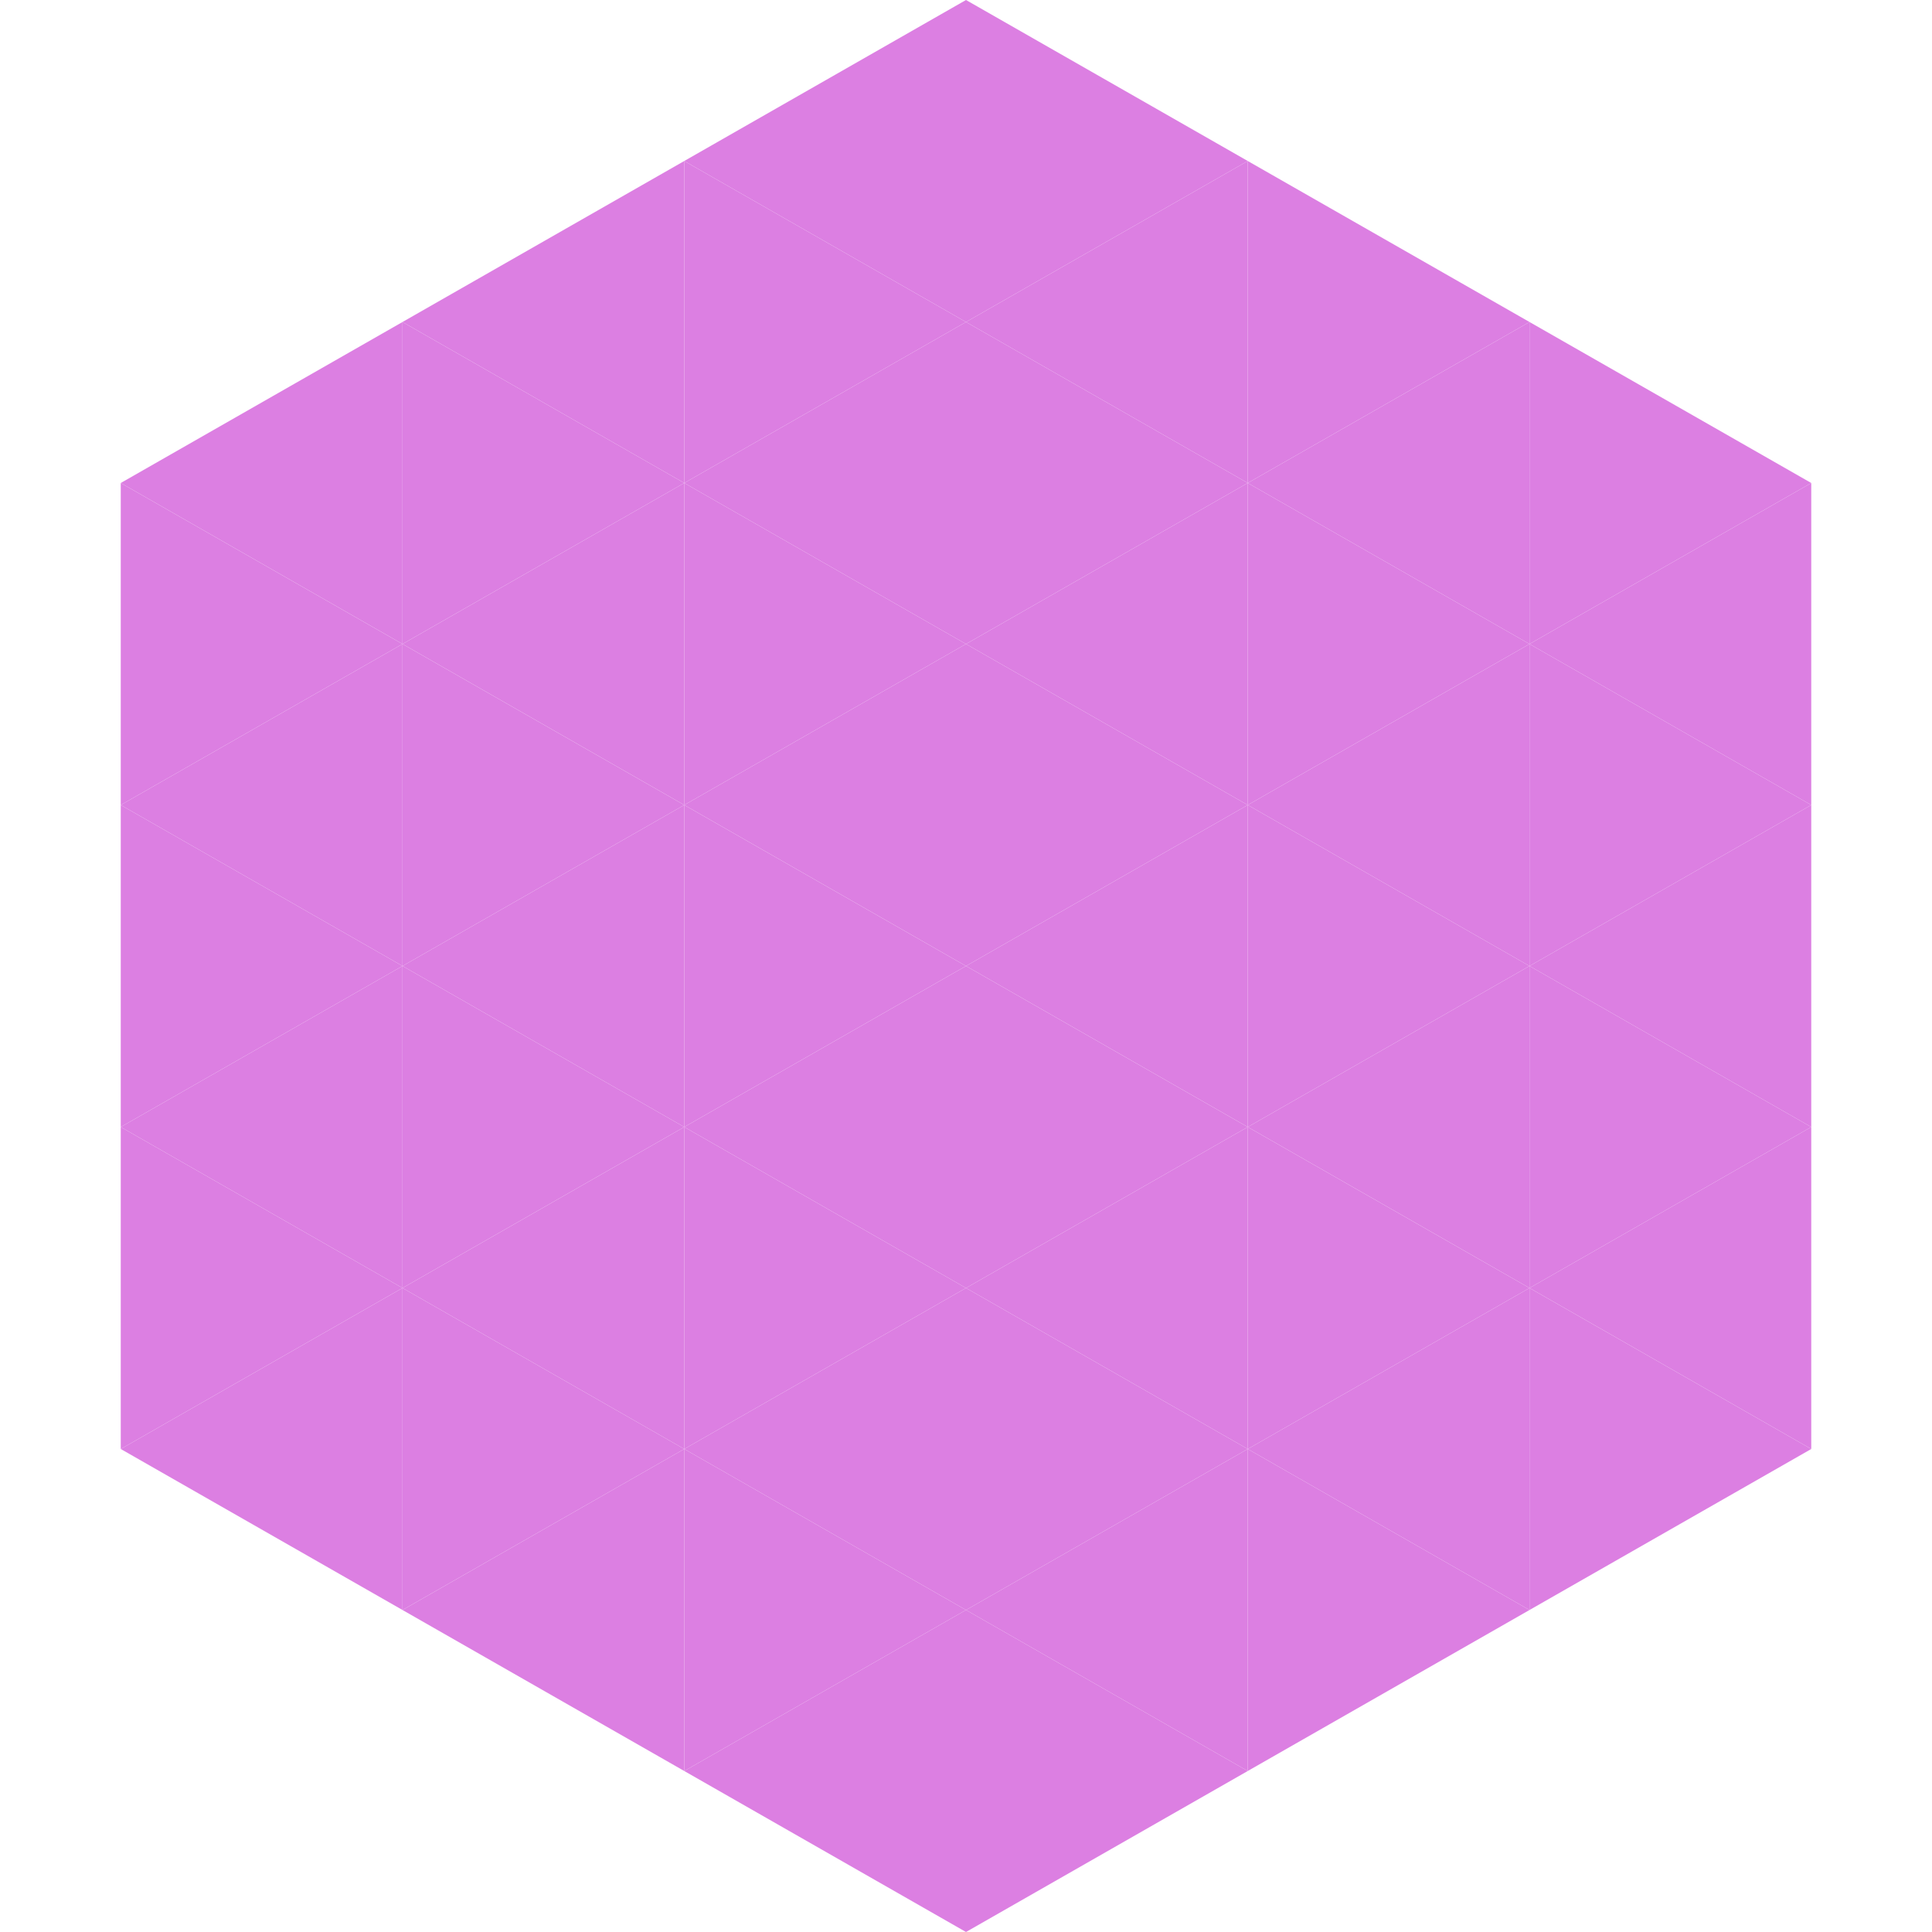
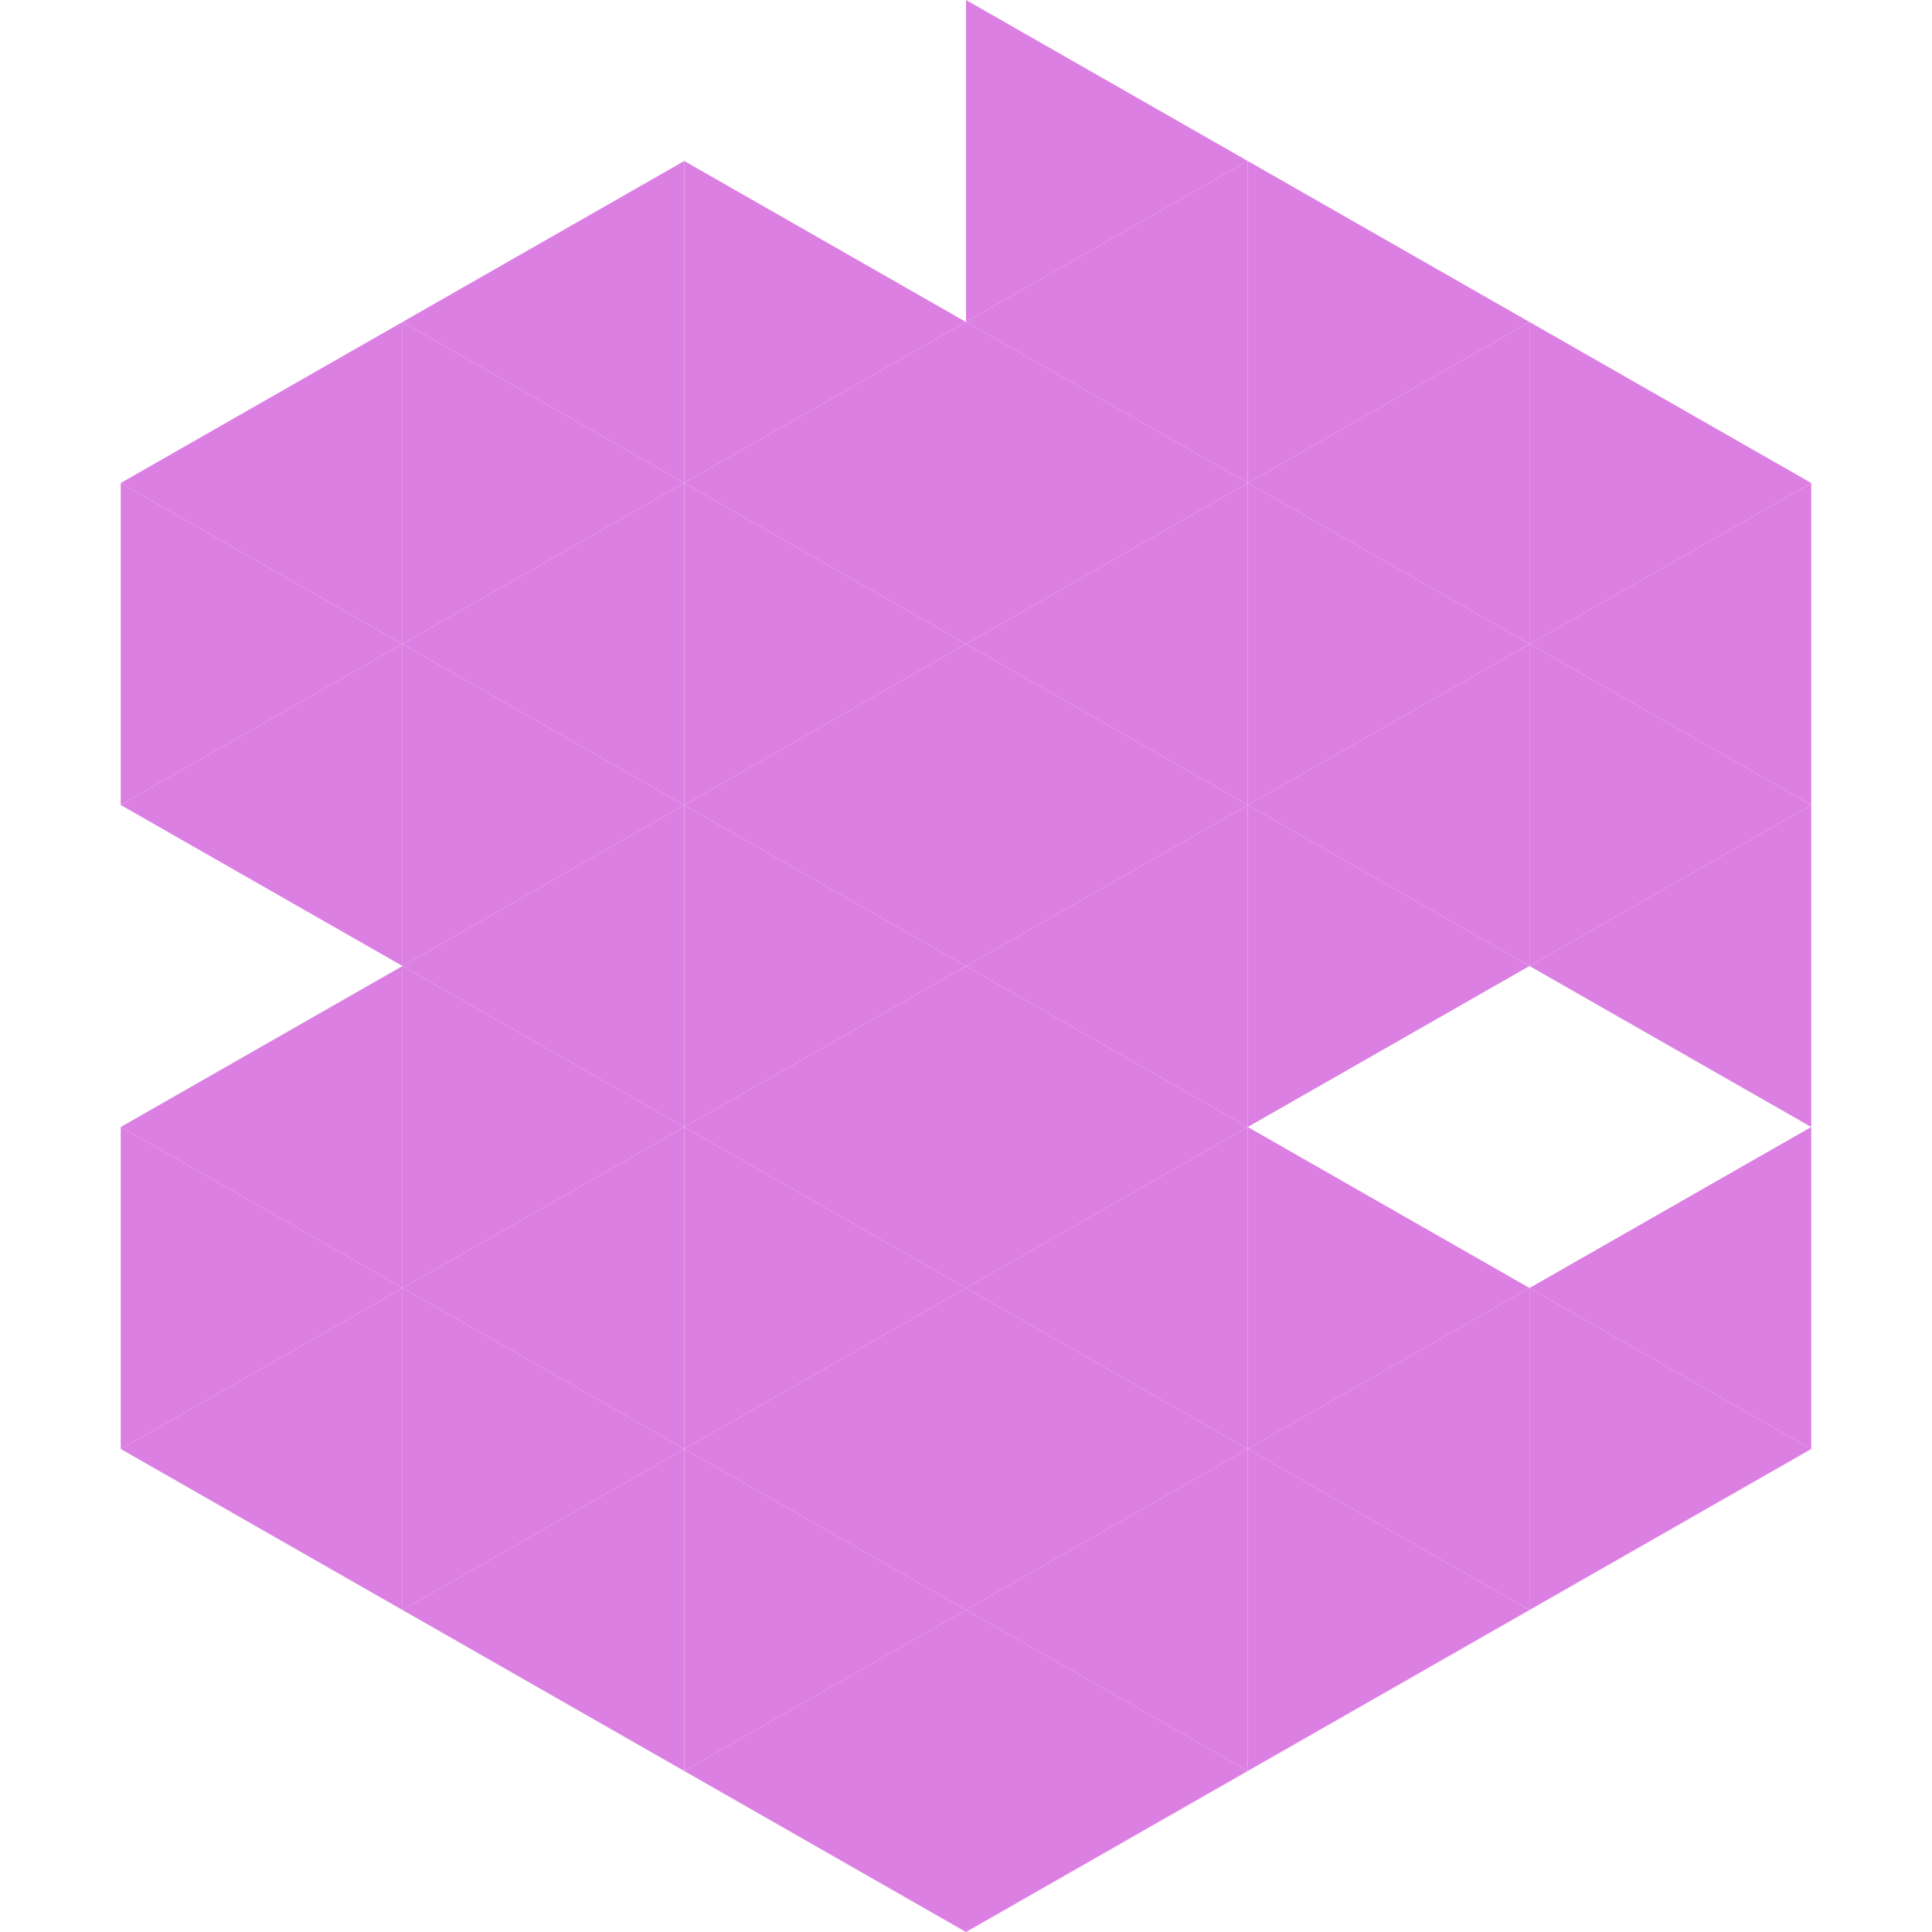
<svg xmlns="http://www.w3.org/2000/svg" width="240" height="240">
  <polygon points="50,40 15,60 50,80" style="fill:rgb(220,127,226)" />
  <polygon points="190,40 225,60 190,80" style="fill:rgb(220,127,226)" />
  <polygon points="15,60 50,80 15,100" style="fill:rgb(220,127,226)" />
  <polygon points="225,60 190,80 225,100" style="fill:rgb(220,127,226)" />
  <polygon points="50,80 15,100 50,120" style="fill:rgb(220,127,226)" />
  <polygon points="190,80 225,100 190,120" style="fill:rgb(220,127,226)" />
-   <polygon points="15,100 50,120 15,140" style="fill:rgb(220,127,226)" />
  <polygon points="225,100 190,120 225,140" style="fill:rgb(220,127,226)" />
  <polygon points="50,120 15,140 50,160" style="fill:rgb(220,127,226)" />
-   <polygon points="190,120 225,140 190,160" style="fill:rgb(220,127,226)" />
  <polygon points="15,140 50,160 15,180" style="fill:rgb(220,127,226)" />
  <polygon points="225,140 190,160 225,180" style="fill:rgb(220,127,226)" />
  <polygon points="50,160 15,180 50,200" style="fill:rgb(220,127,226)" />
  <polygon points="190,160 225,180 190,200" style="fill:rgb(220,127,226)" />
  <polygon points="15,180 50,200 15,220" style="fill:rgb(255,255,255); fill-opacity:0" />
  <polygon points="225,180 190,200 225,220" style="fill:rgb(255,255,255); fill-opacity:0" />
  <polygon points="50,0 85,20 50,40" style="fill:rgb(255,255,255); fill-opacity:0" />
  <polygon points="190,0 155,20 190,40" style="fill:rgb(255,255,255); fill-opacity:0" />
  <polygon points="85,20 50,40 85,60" style="fill:rgb(220,127,226)" />
  <polygon points="155,20 190,40 155,60" style="fill:rgb(220,127,226)" />
  <polygon points="50,40 85,60 50,80" style="fill:rgb(220,127,226)" />
  <polygon points="190,40 155,60 190,80" style="fill:rgb(220,127,226)" />
  <polygon points="85,60 50,80 85,100" style="fill:rgb(220,127,226)" />
  <polygon points="155,60 190,80 155,100" style="fill:rgb(220,127,226)" />
  <polygon points="50,80 85,100 50,120" style="fill:rgb(220,127,226)" />
  <polygon points="190,80 155,100 190,120" style="fill:rgb(220,127,226)" />
  <polygon points="85,100 50,120 85,140" style="fill:rgb(220,127,226)" />
  <polygon points="155,100 190,120 155,140" style="fill:rgb(220,127,226)" />
  <polygon points="50,120 85,140 50,160" style="fill:rgb(220,127,226)" />
-   <polygon points="190,120 155,140 190,160" style="fill:rgb(220,127,226)" />
  <polygon points="85,140 50,160 85,180" style="fill:rgb(220,127,226)" />
  <polygon points="155,140 190,160 155,180" style="fill:rgb(220,127,226)" />
  <polygon points="50,160 85,180 50,200" style="fill:rgb(220,127,226)" />
  <polygon points="190,160 155,180 190,200" style="fill:rgb(220,127,226)" />
  <polygon points="85,180 50,200 85,220" style="fill:rgb(220,127,226)" />
  <polygon points="155,180 190,200 155,220" style="fill:rgb(220,127,226)" />
-   <polygon points="120,0 85,20 120,40" style="fill:rgb(220,127,226)" />
  <polygon points="120,0 155,20 120,40" style="fill:rgb(220,127,226)" />
  <polygon points="85,20 120,40 85,60" style="fill:rgb(220,127,226)" />
  <polygon points="155,20 120,40 155,60" style="fill:rgb(220,127,226)" />
  <polygon points="120,40 85,60 120,80" style="fill:rgb(220,127,226)" />
  <polygon points="120,40 155,60 120,80" style="fill:rgb(220,127,226)" />
  <polygon points="85,60 120,80 85,100" style="fill:rgb(220,127,226)" />
  <polygon points="155,60 120,80 155,100" style="fill:rgb(220,127,226)" />
  <polygon points="120,80 85,100 120,120" style="fill:rgb(220,127,226)" />
  <polygon points="120,80 155,100 120,120" style="fill:rgb(220,127,226)" />
  <polygon points="85,100 120,120 85,140" style="fill:rgb(220,127,226)" />
  <polygon points="155,100 120,120 155,140" style="fill:rgb(220,127,226)" />
  <polygon points="120,120 85,140 120,160" style="fill:rgb(220,127,226)" />
  <polygon points="120,120 155,140 120,160" style="fill:rgb(220,127,226)" />
  <polygon points="85,140 120,160 85,180" style="fill:rgb(220,127,226)" />
  <polygon points="155,140 120,160 155,180" style="fill:rgb(220,127,226)" />
  <polygon points="120,160 85,180 120,200" style="fill:rgb(220,127,226)" />
  <polygon points="120,160 155,180 120,200" style="fill:rgb(220,127,226)" />
  <polygon points="85,180 120,200 85,220" style="fill:rgb(220,127,226)" />
  <polygon points="155,180 120,200 155,220" style="fill:rgb(220,127,226)" />
  <polygon points="120,200 85,220 120,240" style="fill:rgb(220,127,226)" />
  <polygon points="120,200 155,220 120,240" style="fill:rgb(220,127,226)" />
-   <polygon points="85,220 120,240 85,260" style="fill:rgb(255,255,255); fill-opacity:0" />
  <polygon points="155,220 120,240 155,260" style="fill:rgb(255,255,255); fill-opacity:0" />
</svg>